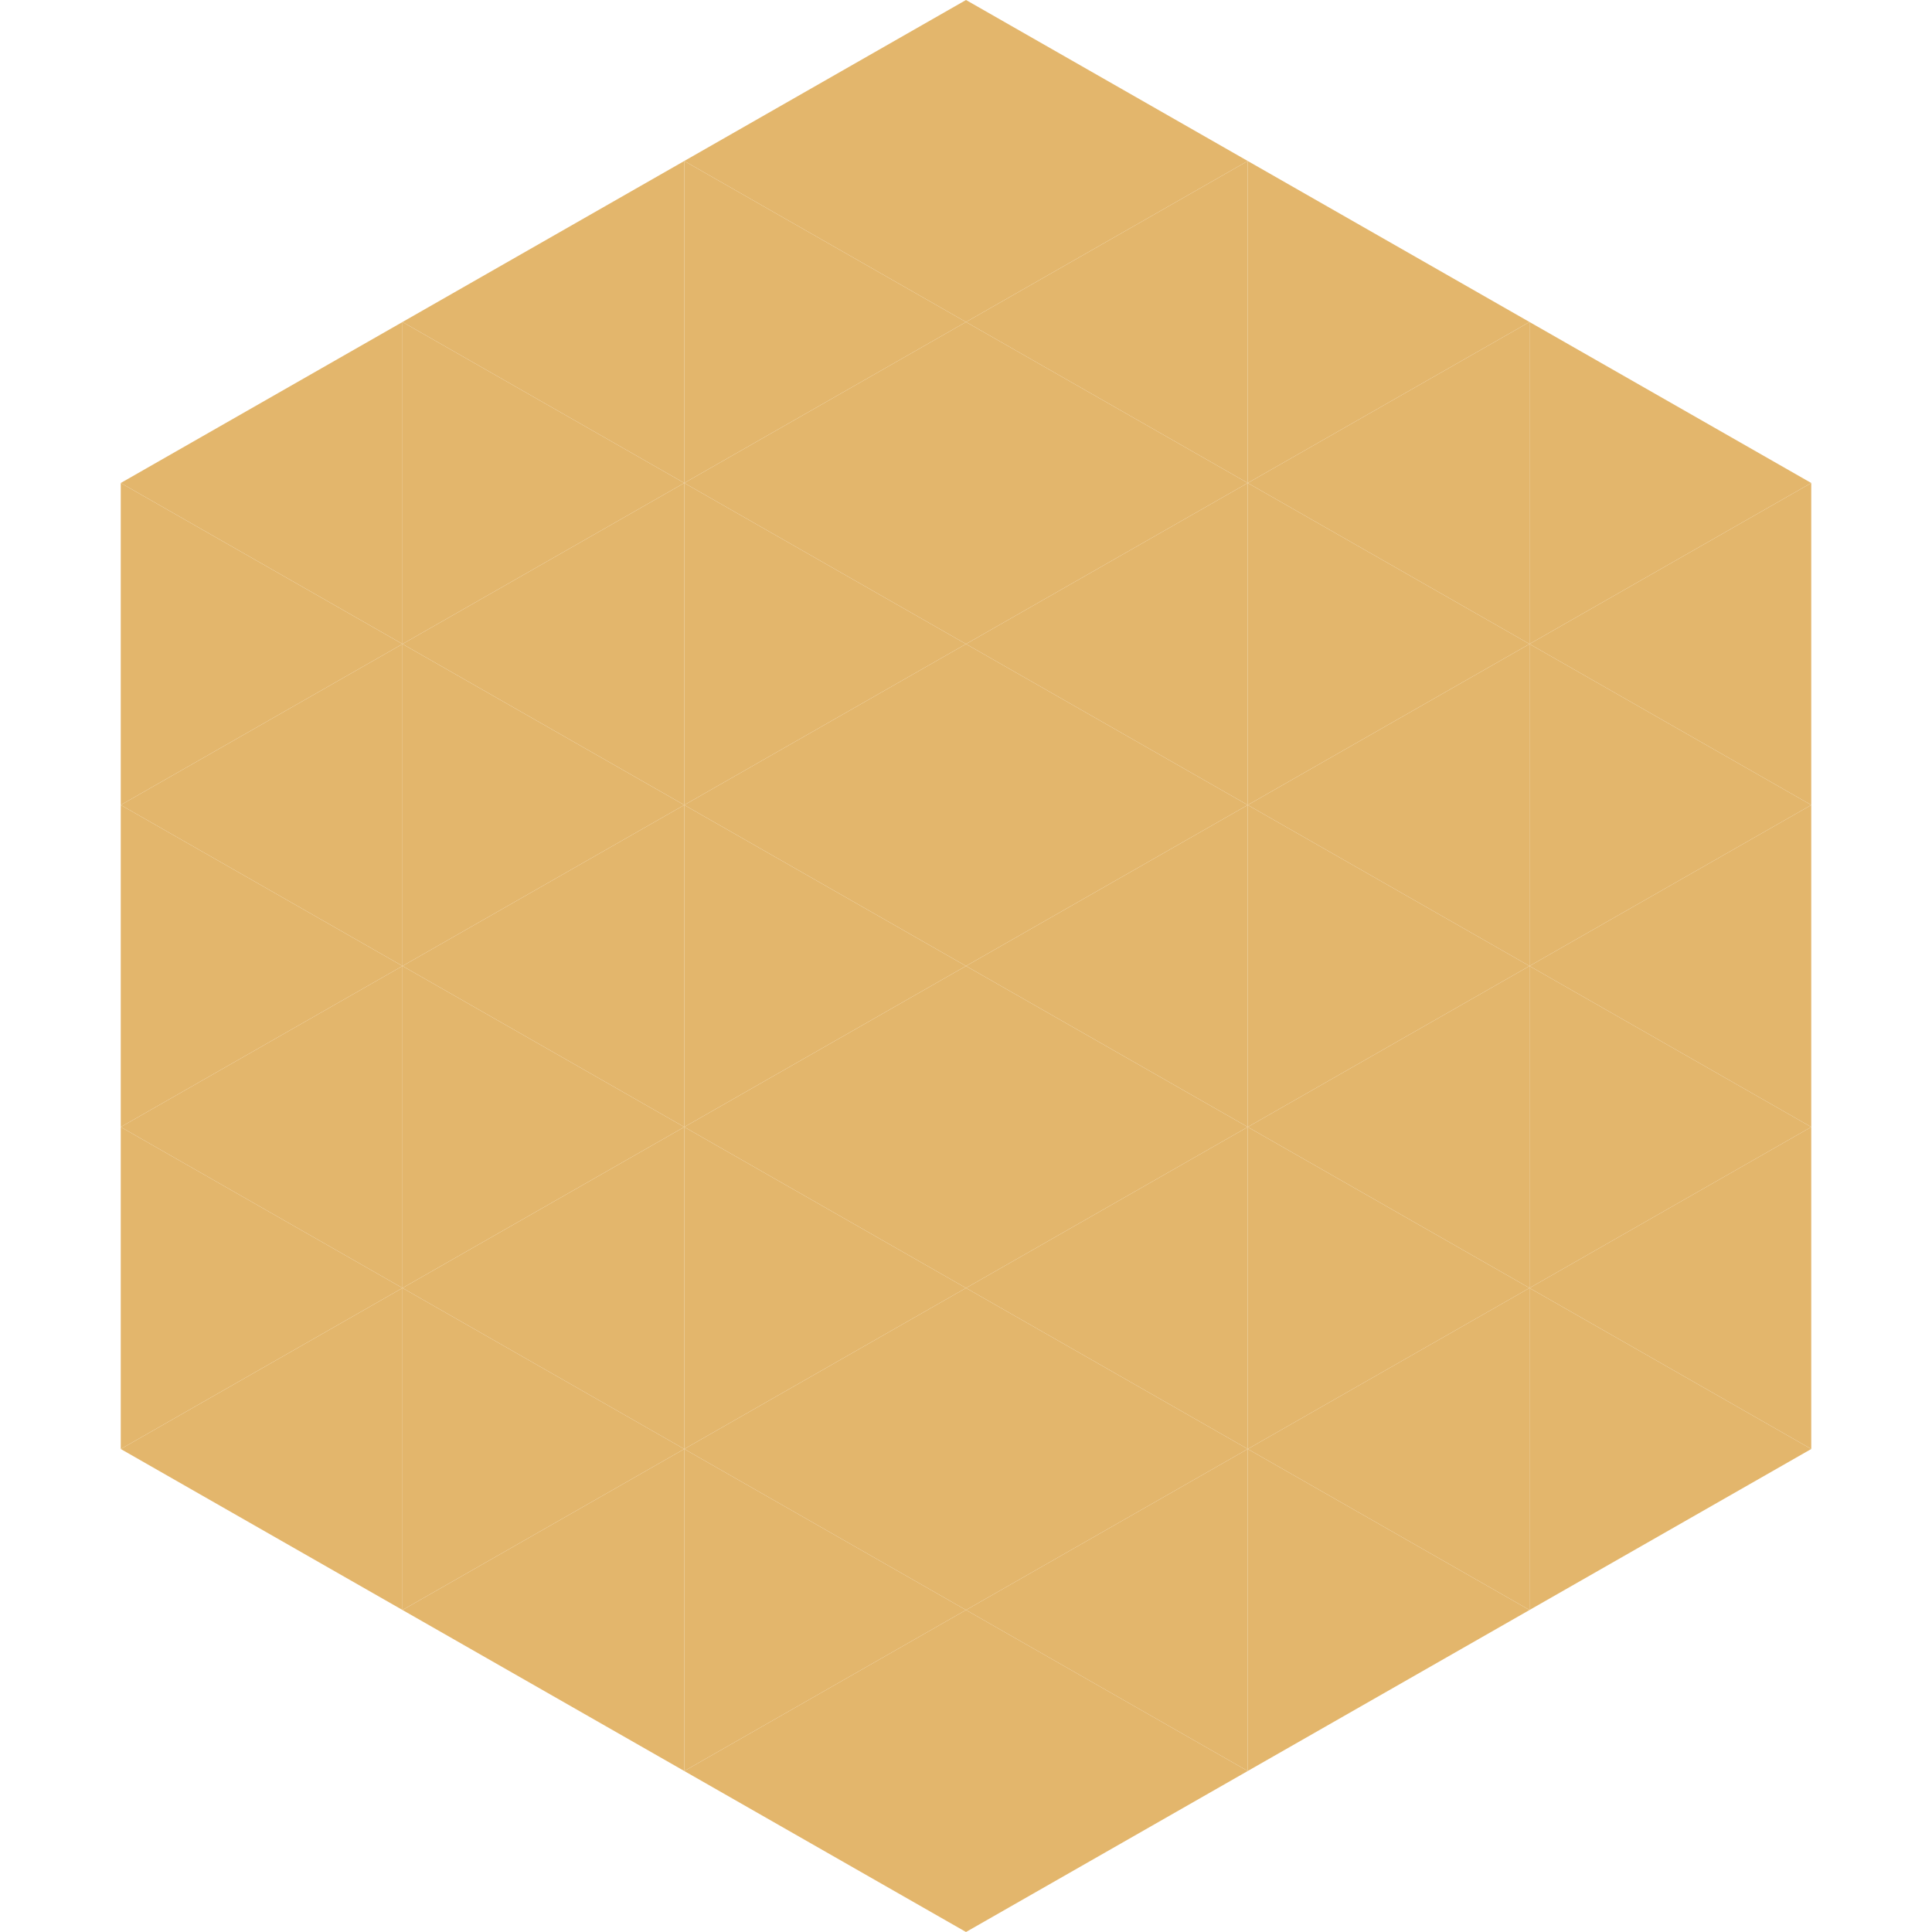
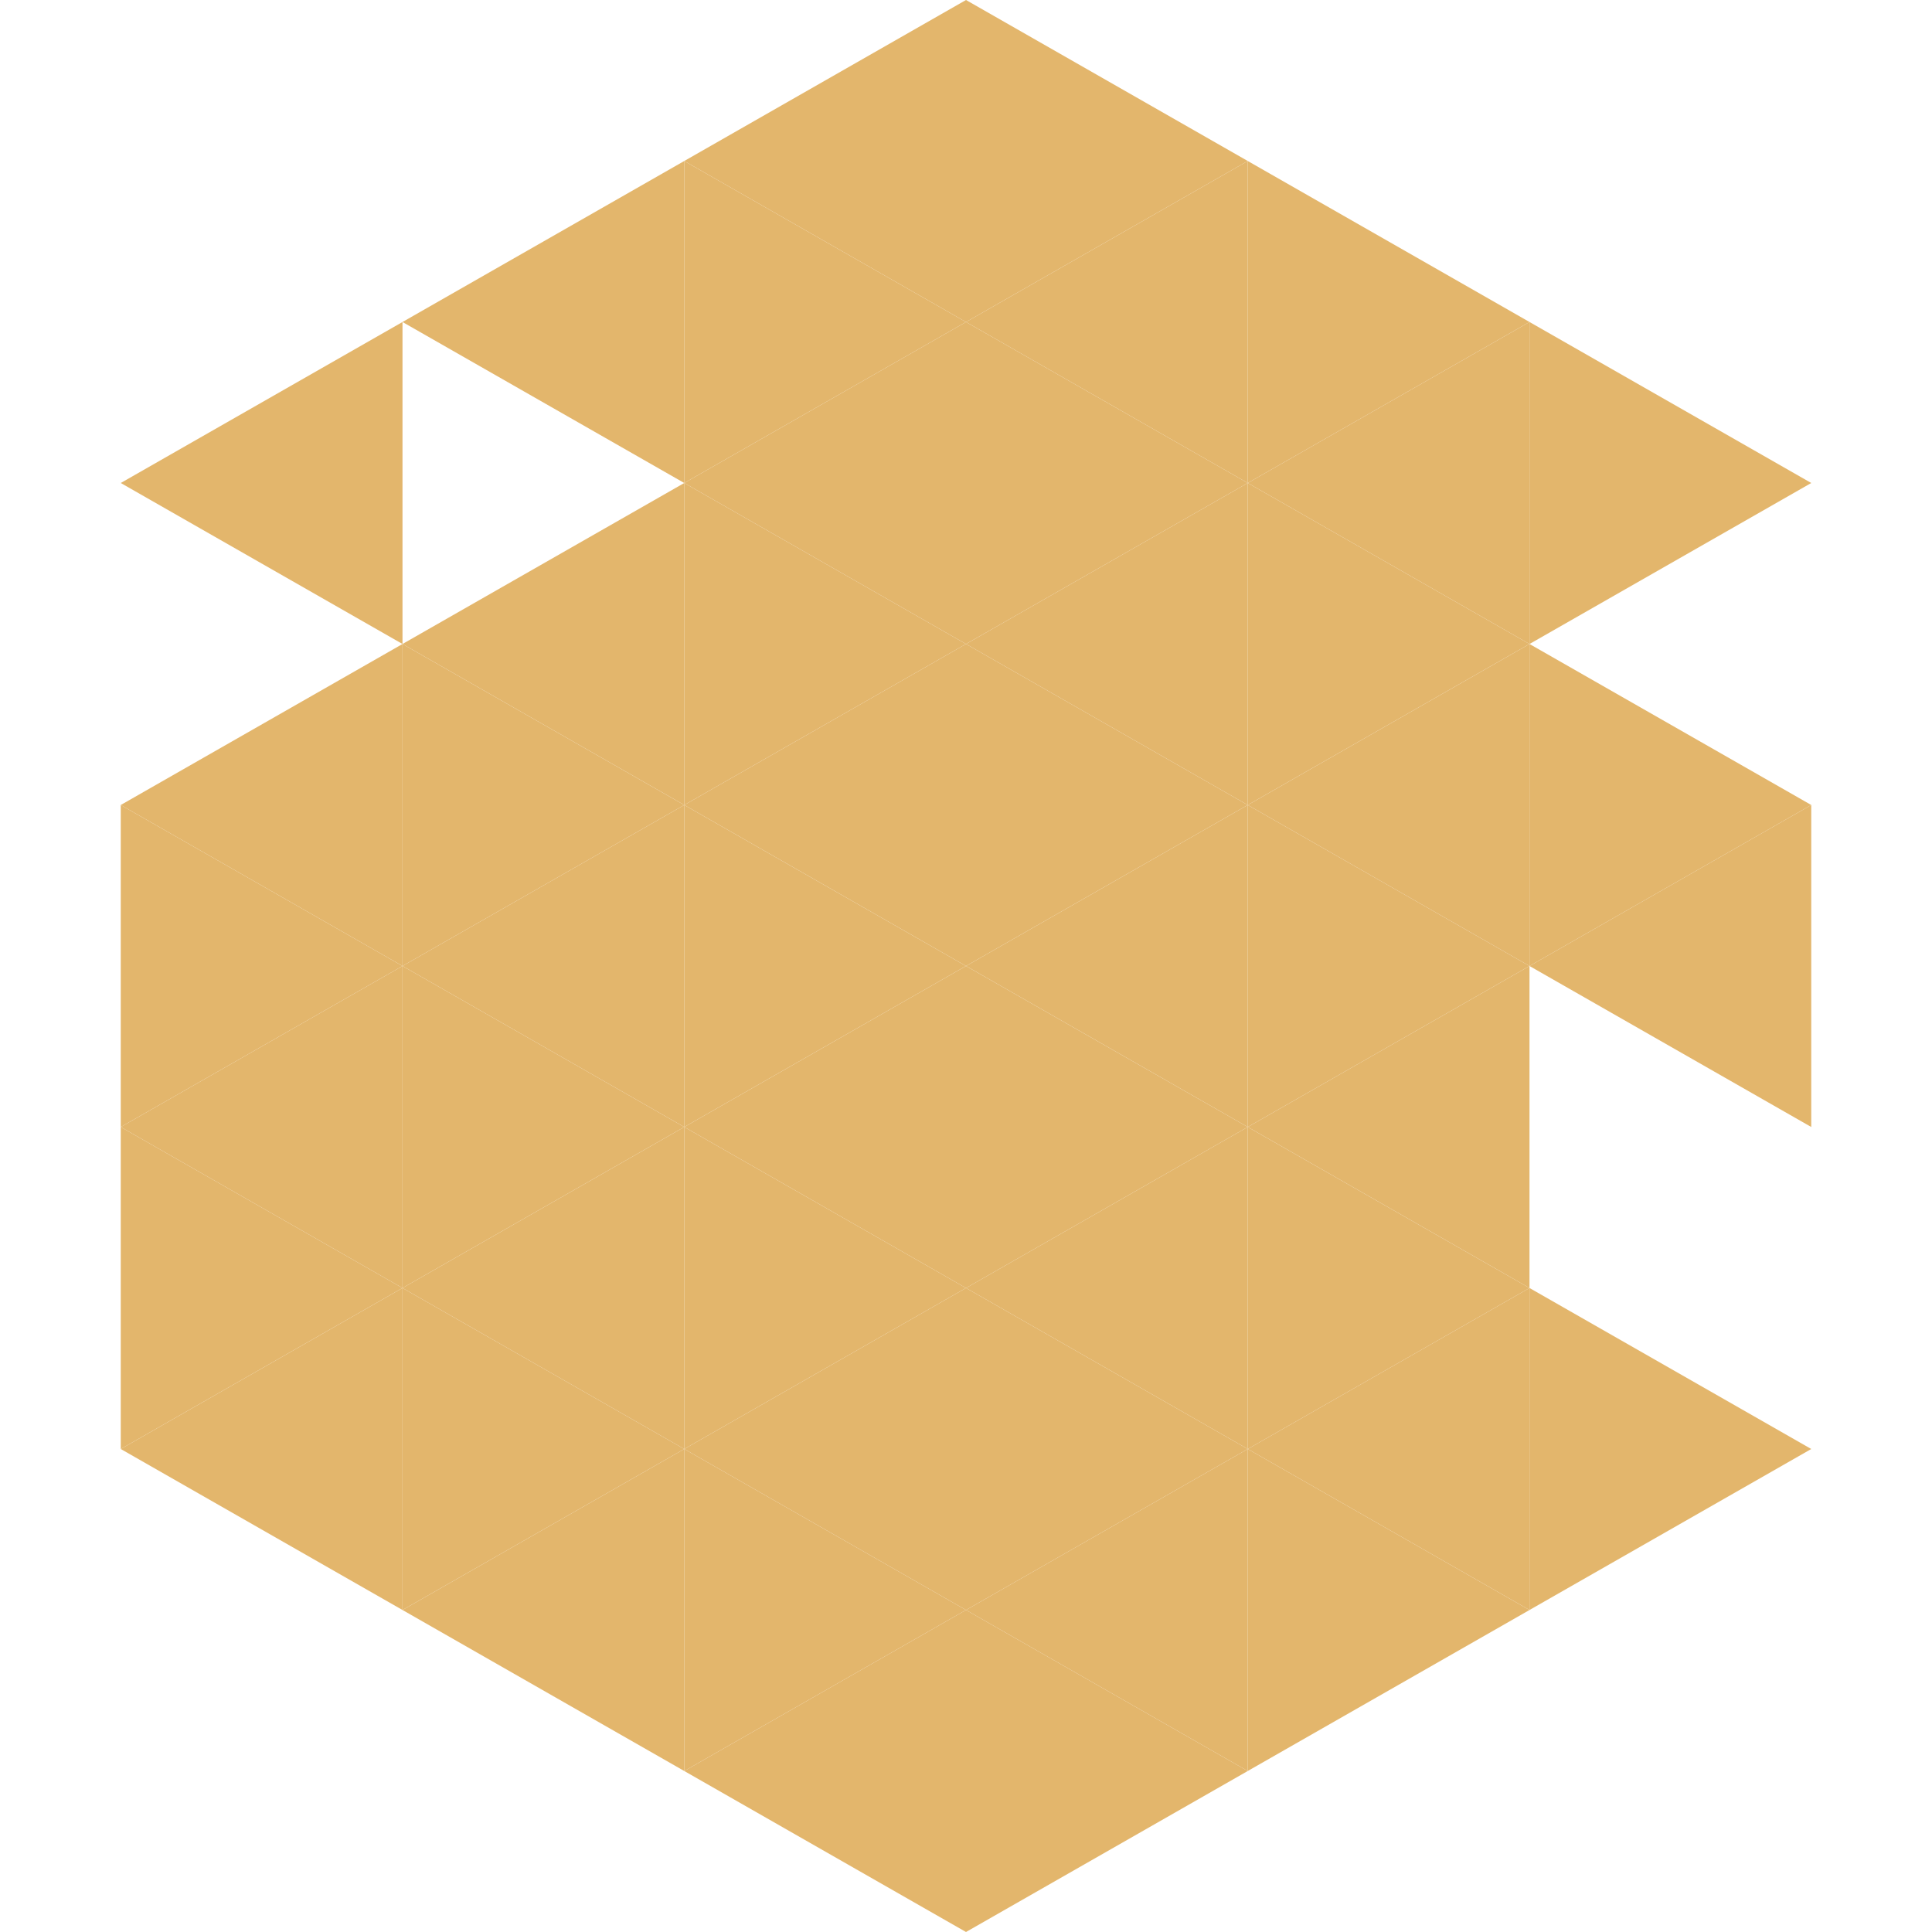
<svg xmlns="http://www.w3.org/2000/svg" width="240" height="240">
  <polygon points="50,40 15,60 50,80" style="fill:rgb(227,182,108)" />
  <polygon points="190,40 225,60 190,80" style="fill:rgb(227,182,108)" />
-   <polygon points="15,60 50,80 15,100" style="fill:rgb(227,182,108)" />
-   <polygon points="225,60 190,80 225,100" style="fill:rgb(227,182,108)" />
  <polygon points="50,80 15,100 50,120" style="fill:rgb(227,182,108)" />
  <polygon points="190,80 225,100 190,120" style="fill:rgb(227,182,108)" />
  <polygon points="15,100 50,120 15,140" style="fill:rgb(227,182,108)" />
  <polygon points="225,100 190,120 225,140" style="fill:rgb(227,182,108)" />
  <polygon points="50,120 15,140 50,160" style="fill:rgb(227,182,108)" />
-   <polygon points="190,120 225,140 190,160" style="fill:rgb(227,182,108)" />
  <polygon points="15,140 50,160 15,180" style="fill:rgb(227,182,108)" />
-   <polygon points="225,140 190,160 225,180" style="fill:rgb(227,182,108)" />
  <polygon points="50,160 15,180 50,200" style="fill:rgb(227,182,108)" />
  <polygon points="190,160 225,180 190,200" style="fill:rgb(227,182,108)" />
  <polygon points="15,180 50,200 15,220" style="fill:rgb(255,255,255); fill-opacity:0" />
  <polygon points="225,180 190,200 225,220" style="fill:rgb(255,255,255); fill-opacity:0" />
  <polygon points="50,0 85,20 50,40" style="fill:rgb(255,255,255); fill-opacity:0" />
  <polygon points="190,0 155,20 190,40" style="fill:rgb(255,255,255); fill-opacity:0" />
  <polygon points="85,20 50,40 85,60" style="fill:rgb(227,182,108)" />
  <polygon points="155,20 190,40 155,60" style="fill:rgb(227,182,108)" />
-   <polygon points="50,40 85,60 50,80" style="fill:rgb(227,182,108)" />
  <polygon points="190,40 155,60 190,80" style="fill:rgb(227,182,108)" />
  <polygon points="85,60 50,80 85,100" style="fill:rgb(227,182,108)" />
  <polygon points="155,60 190,80 155,100" style="fill:rgb(227,182,108)" />
  <polygon points="50,80 85,100 50,120" style="fill:rgb(227,182,108)" />
  <polygon points="190,80 155,100 190,120" style="fill:rgb(227,182,108)" />
  <polygon points="85,100 50,120 85,140" style="fill:rgb(227,182,108)" />
  <polygon points="155,100 190,120 155,140" style="fill:rgb(227,182,108)" />
  <polygon points="50,120 85,140 50,160" style="fill:rgb(227,182,108)" />
  <polygon points="190,120 155,140 190,160" style="fill:rgb(227,182,108)" />
  <polygon points="85,140 50,160 85,180" style="fill:rgb(227,182,108)" />
  <polygon points="155,140 190,160 155,180" style="fill:rgb(227,182,108)" />
  <polygon points="50,160 85,180 50,200" style="fill:rgb(227,182,108)" />
  <polygon points="190,160 155,180 190,200" style="fill:rgb(227,182,108)" />
  <polygon points="85,180 50,200 85,220" style="fill:rgb(227,182,108)" />
  <polygon points="155,180 190,200 155,220" style="fill:rgb(227,182,108)" />
  <polygon points="120,0 85,20 120,40" style="fill:rgb(227,182,108)" />
  <polygon points="120,0 155,20 120,40" style="fill:rgb(227,182,108)" />
  <polygon points="85,20 120,40 85,60" style="fill:rgb(227,182,108)" />
  <polygon points="155,20 120,40 155,60" style="fill:rgb(227,182,108)" />
  <polygon points="120,40 85,60 120,80" style="fill:rgb(227,182,108)" />
  <polygon points="120,40 155,60 120,80" style="fill:rgb(227,182,108)" />
  <polygon points="85,60 120,80 85,100" style="fill:rgb(227,182,108)" />
  <polygon points="155,60 120,80 155,100" style="fill:rgb(227,182,108)" />
  <polygon points="120,80 85,100 120,120" style="fill:rgb(227,182,108)" />
  <polygon points="120,80 155,100 120,120" style="fill:rgb(227,182,108)" />
  <polygon points="85,100 120,120 85,140" style="fill:rgb(227,182,108)" />
  <polygon points="155,100 120,120 155,140" style="fill:rgb(227,182,108)" />
  <polygon points="120,120 85,140 120,160" style="fill:rgb(227,182,108)" />
  <polygon points="120,120 155,140 120,160" style="fill:rgb(227,182,108)" />
  <polygon points="85,140 120,160 85,180" style="fill:rgb(227,182,108)" />
  <polygon points="155,140 120,160 155,180" style="fill:rgb(227,182,108)" />
  <polygon points="120,160 85,180 120,200" style="fill:rgb(227,182,108)" />
  <polygon points="120,160 155,180 120,200" style="fill:rgb(227,182,108)" />
  <polygon points="85,180 120,200 85,220" style="fill:rgb(227,182,108)" />
  <polygon points="155,180 120,200 155,220" style="fill:rgb(227,182,108)" />
  <polygon points="120,200 85,220 120,240" style="fill:rgb(227,182,108)" />
  <polygon points="120,200 155,220 120,240" style="fill:rgb(227,182,108)" />
  <polygon points="85,220 120,240 85,260" style="fill:rgb(255,255,255); fill-opacity:0" />
  <polygon points="155,220 120,240 155,260" style="fill:rgb(255,255,255); fill-opacity:0" />
</svg>